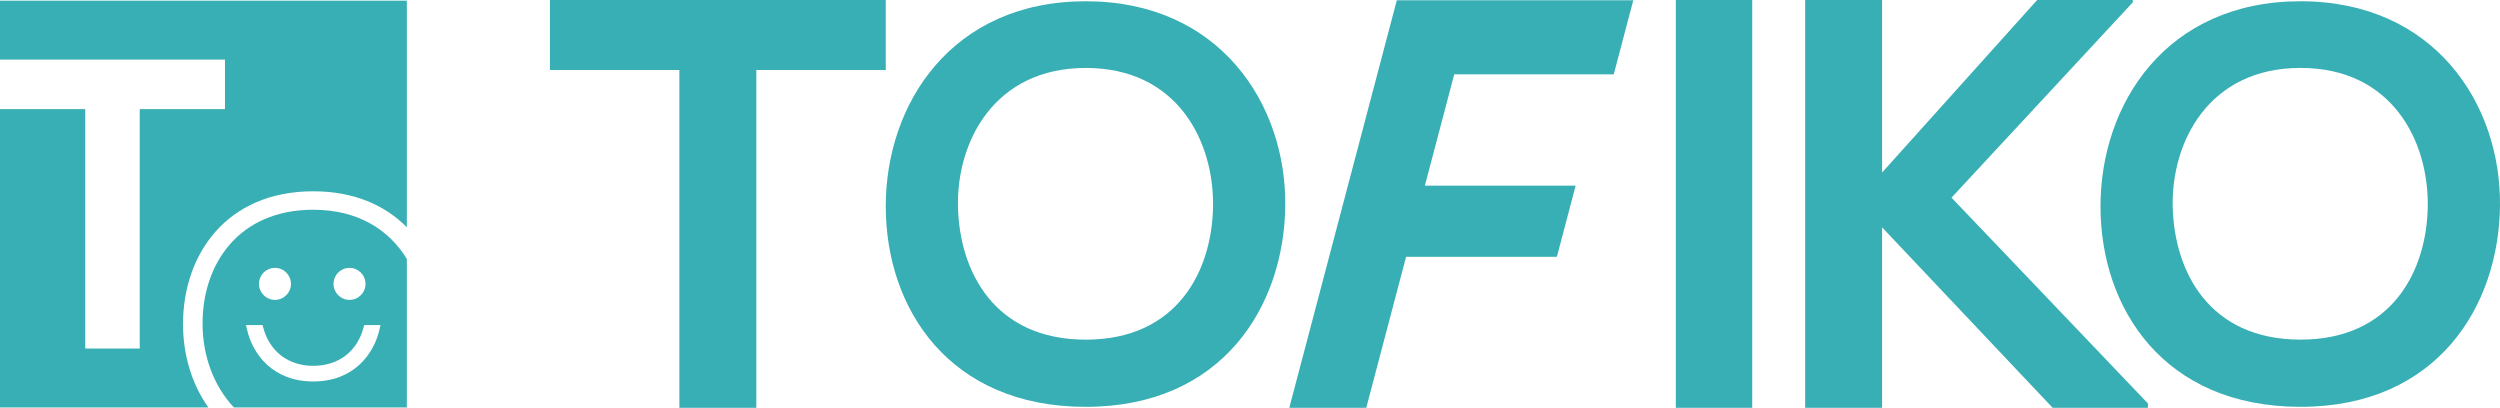
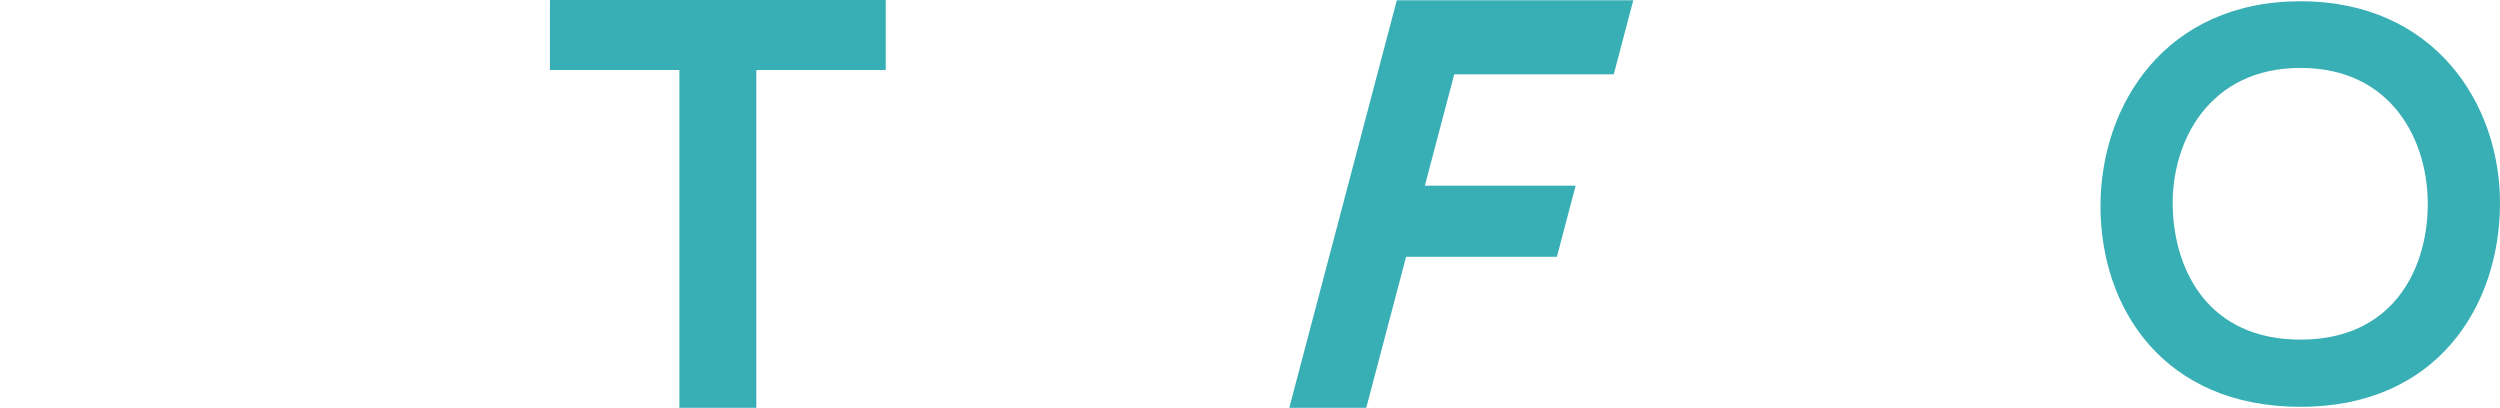
<svg xmlns="http://www.w3.org/2000/svg" version="1.1" id="Livello_1" x="0px" y="0px" width="572.51px" height="93.389px" viewBox="0 0 572.51 93.389" enable-background="new 0 0 572.51 93.389" xml:space="preserve">
  <g>
    <g>
-       <path fill="#37AFB4" d="M155.58,16.027h-29.644V0c26.973,0,49.802,0,76.906,0v16.026h-29.641v77.438H155.58V16.027z" />
+       <path fill="#37AFB4" d="M155.58,16.027h-29.644V0c26.973,0,49.802,0,76.906,0v16.026h-29.641v77.438H155.58V16.027" />
      <path fill="#37AFB4" d="M295.253,93.389l24.623-93.328h54.154l-4.475,16.957h-36.529l-6.729,25.504h34.53l-4.298,16.287H322    l-9.123,34.58H295.253z" />
-       <path fill="#37AFB4" d="M383.774,93.453V0h17.491v93.453H383.774z" />
-       <path fill="#37AFB4" d="M488.418,0.535l-41.516,44.727l44.988,47.131v1.062H470.13l-39.122-41.39v41.39h-17.619V0h17.619v39.51    L466.521,0h21.896L488.418,0.535L488.418,0.535z" />
      <path fill="#37AFB4" d="M572.507,47.107c-0.25,23.029-14.376,46.058-45.679,46.058c-31.296,0-45.806-22.521-45.806-45.933    c0-23.401,15.017-46.942,45.806-46.942C557.496,0.289,572.763,23.83,572.507,47.107z M497.564,47.492    c0.385,14.635,8.272,30.282,29.264,30.282s28.887-15.784,29.137-30.403c0.256-15.021-8.146-31.818-29.137-31.818    S497.173,32.482,497.564,47.492z" />
-       <path fill="#37AFB4" d="M294.332,47.107c-0.253,23.041-14.379,46.062-45.678,46.062c-31.308,0-45.812-22.521-45.812-45.933    c0-23.401,15.021-46.948,45.812-46.948C279.318,0.289,294.579,23.836,294.332,47.107z M219.38,47.498    c0.388,14.629,8.276,30.283,29.274,30.283c20.993,0,28.883-15.785,29.139-30.41c0.25-15.008-8.146-31.812-29.139-31.812    C227.656,15.559,219.007,32.488,219.38,47.498z" />
    </g>
    <g>
-       <path fill="#37AFB4" d="M0,0.15v13.498c19.095,0,32.333,0,51.522,0v11.349H32.001v54.821h-12.48V24.996H0v68.317h47.723    c-3.87-5.422-5.813-12.198-5.813-19.094c0-15.883,9.887-30.414,29.824-30.414c9.329,0,16.479,3.201,21.433,8.242V0.15H0z" />
-       <path fill="#37AFB4" d="M71.733,48.031c-16.98,0-25.43,12.334-25.347,26.274c0.046,7.064,2.456,14.012,7.187,19.008h36.424h3.169    v-4.149V59.295C89.117,52.641,81.993,48.031,71.733,48.031z M80.039,61.344c2.021,0,3.665,1.646,3.665,3.664    c0,2.021-1.644,3.666-3.665,3.666c-2.022,0-3.665-1.646-3.665-3.666S78.017,61.344,80.039,61.344z M62.969,61.344    c2.021,0,3.663,1.646,3.663,3.664c0,2.021-1.643,3.666-3.663,3.666c-2.02,0-3.666-1.646-3.666-3.666S60.948,61.344,62.969,61.344z     M86.934,75.336c-1.298,5.812-5.974,12.021-15.2,12.021c-9.225,0-13.898-6.209-15.199-12.021l-0.198-0.889h3.798l0.143,0.545    c1.449,5.502,5.732,8.784,11.457,8.784c5.773,0,10.078-3.282,11.516-8.782l0.143-0.547h3.741L86.934,75.336z" />
-     </g>
+       </g>
  </g>
</svg>